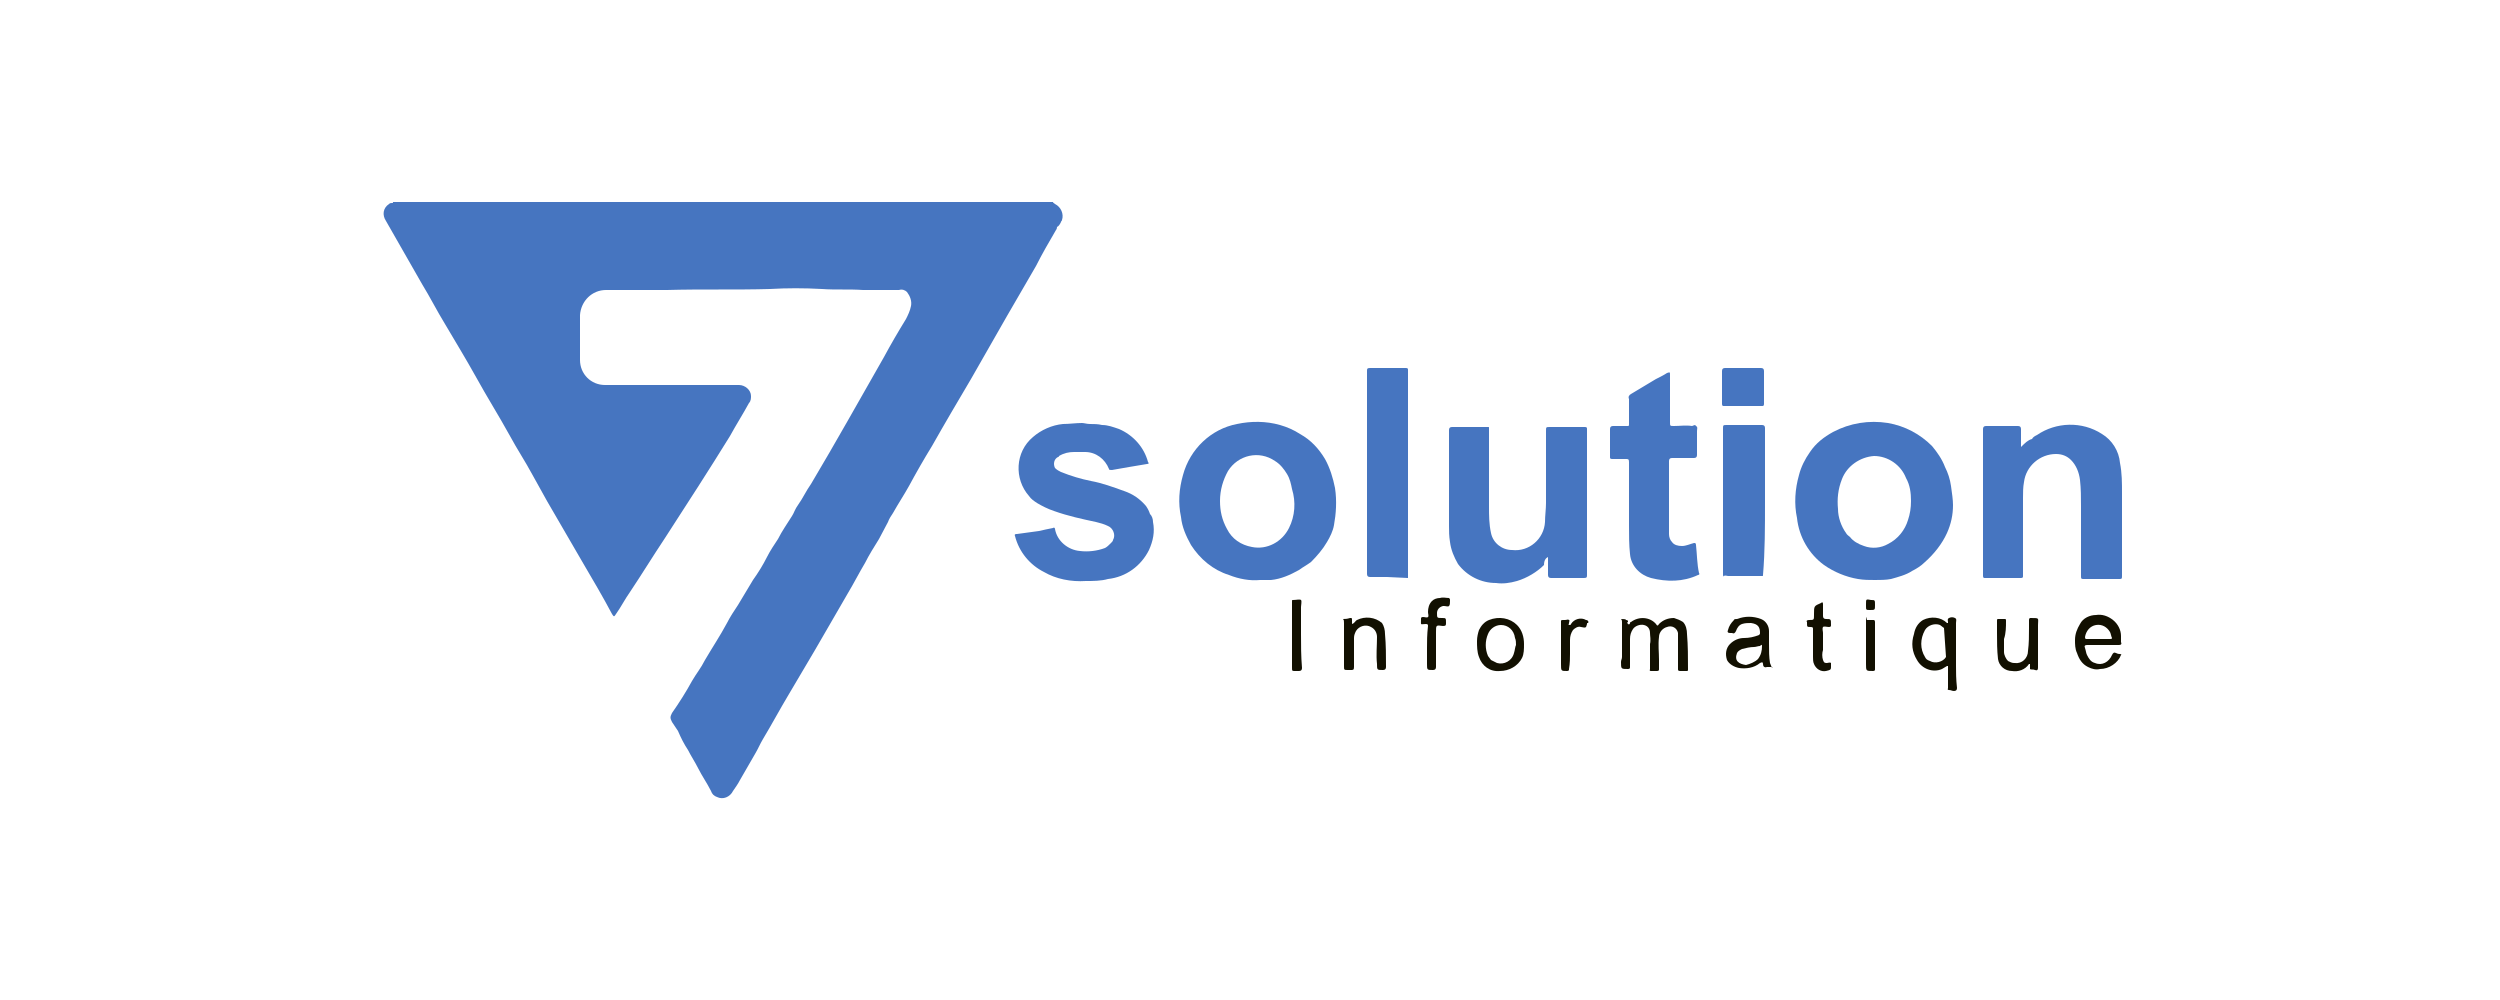
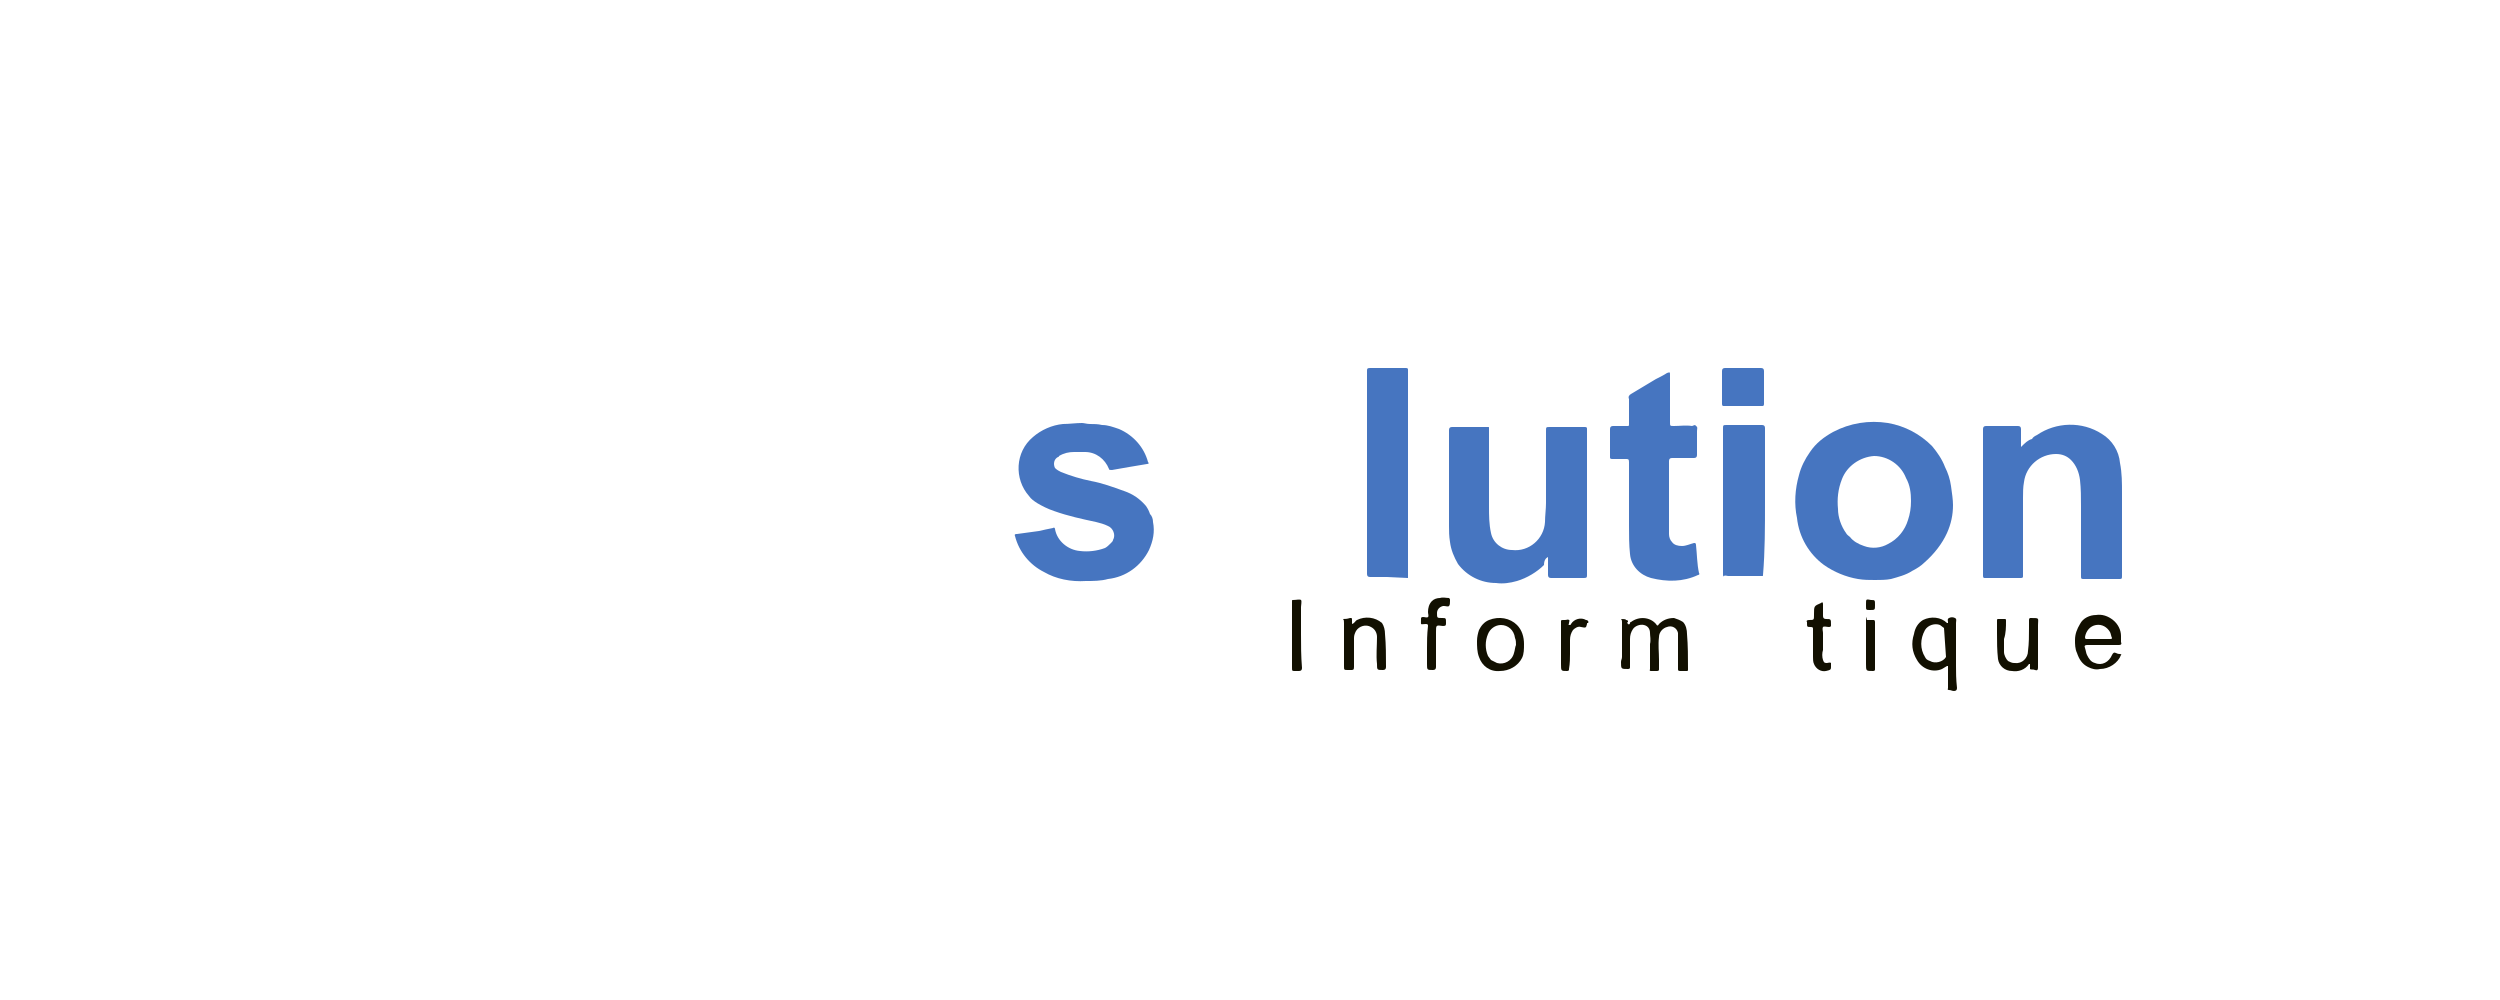
<svg xmlns="http://www.w3.org/2000/svg" version="1.0" id="Calque_1" x="0px" y="0px" viewBox="0 0 250 100" style="enable-background:new 0 0 250 100;" xml:space="preserve">
  <style type="text/css">
	.st0{fill:#4675C0;}
	.st1{fill:#121001;}
</style>
  <g>
    <g id="Groupe_4">
      <path id="Tracé_55" class="st0" d="M202.1,44.7c0-0.6,0-1.2,0-1.8c0-0.2-0.1-0.3-0.3-0.3c-1.1,0-2.1,0-3.2,0    c-0.2,0-0.3,0.1-0.3,0.3c0,1.1,0,2.3,0,3.4c0,3.8,0,7.5,0,11.3c0,0.2,0.1,0.2,0.2,0.2c1.2,0,2.4,0,3.6,0c0.2,0,0.2-0.1,0.2-0.2    c0-2.6,0-5.2,0-7.8c0-0.5,0-1.1,0.1-1.6c0.2-1.6,1.6-2.8,3.2-2.8c0.6,0,1.1,0.2,1.5,0.6c0.5,0.5,0.8,1.2,0.9,2    c0.1,0.9,0.1,1.7,0.1,2.6c0,2.3,0,4.6,0,7c0,0.2,0,0.3,0.2,0.3c0.4,0,0.8,0,1.2,0s0.8,0,1.3,0c0.4,0,0.8,0,1.2,0    c0.2,0,0.2-0.1,0.2-0.3c0-2.8,0-5.6,0-8.3c0-1,0-2-0.2-3c-0.1-1.2-0.8-2.3-1.8-2.9c-2-1.3-4.6-1.2-6.5,0.1    c-0.2,0.1-0.4,0.2-0.5,0.4C202.8,44,202.5,44.3,202.1,44.7 M108.6,58.1c0.7,0,1.5,0,2.2-0.2c1.8-0.2,3.3-1.3,4.1-2.9    c0.4-0.9,0.6-1.8,0.4-2.8c0-0.3-0.1-0.6-0.3-0.8c-0.1-0.3-0.2-0.5-0.4-0.8c-0.6-0.7-1.3-1.2-2.2-1.5c-1.1-0.4-2.2-0.8-3.3-1    c-1-0.2-2-0.5-3-0.9c-0.2-0.1-0.4-0.2-0.6-0.4c-0.2-0.4-0.1-0.9,0.3-1.1c0,0,0.1,0,0.1-0.1c0.5-0.3,1-0.4,1.5-0.4    c0.4,0,0.7,0,1.1,0c1.1,0,2,0.7,2.4,1.7c0,0.1,0.1,0.1,0.3,0.1c1.1-0.2,2.3-0.4,3.5-0.6c0.2,0,0.2-0.1,0.1-0.2    c-0.4-1.5-1.5-2.7-2.9-3.3c-0.6-0.2-1.1-0.4-1.7-0.4c-0.4-0.1-0.8-0.1-1.2-0.1c-0.3,0-0.6-0.1-0.8-0.1c-0.6,0-1.3,0.1-1.9,0.1    c-1.1,0.1-2.2,0.6-3,1.3c-1.8,1.5-1.9,4.2-0.4,5.9c0.2,0.3,0.5,0.5,0.8,0.7c0.5,0.3,1.1,0.6,1.7,0.8c1.4,0.5,2.8,0.8,4.2,1.1    c0.4,0.1,0.8,0.2,1.2,0.4c0.5,0.2,0.8,0.9,0.5,1.4c0,0.1-0.1,0.2-0.2,0.3c-0.2,0.2-0.4,0.4-0.6,0.5c-0.8,0.3-1.7,0.4-2.5,0.3    c-1.2-0.1-2.3-1-2.5-2.2c0-0.1-0.1-0.2-0.2-0.1c-0.5,0.1-1,0.2-1.4,0.3c-0.7,0.1-1.5,0.2-2.2,0.3c-0.1,0-0.3,0-0.2,0.2    c0.4,1.6,1.5,2.9,2.9,3.6C105.6,57.9,107.1,58.2,108.6,58.1 M154.8,55.7c0,0.6,0,1.2,0,1.8c0,0.2,0.1,0.3,0.3,0.3    c1.1,0,2.2,0,3.3,0c0.3,0,0.3-0.1,0.3-0.3c0-4.8,0-9.7,0-14.5c0,0,0-0.1,0-0.1c0-0.1,0-0.2-0.2-0.2c-1.2,0-2.4,0-3.5,0    c-0.4,0-0.4,0-0.4,0.4c0,2.4,0,4.8,0,7.2c0,0.6-0.1,1.3-0.1,1.9c-0.1,1.7-1.6,3-3.3,2.8c-1,0-1.9-0.7-2.1-1.7    c-0.2-0.9-0.2-1.8-0.2-2.6c0-2.6,0-5.1,0-7.7c0-0.1,0-0.1,0-0.2c0-0.1,0-0.1-0.1-0.1c-1.2,0-2.4,0-3.6,0c-0.2,0-0.3,0.1-0.3,0.3    c0,3.2,0,6.4,0,9.6c0,0.5,0,1,0.1,1.6c0.1,0.8,0.4,1.5,0.8,2.2c0.9,1.2,2.3,1.9,3.8,1.9c0.7,0.1,1.4,0,2.1-0.2    c1-0.3,2-0.9,2.7-1.6C154.4,56,154.6,55.8,154.8,55.7 M162.9,50.4c0,0.7,0,1.5,0,2.2c0,0.9,0,1.9,0.1,2.8c0.1,1.2,1,2.1,2.1,2.4    c1.6,0.4,3.2,0.4,4.7-0.3c0.1,0,0.2-0.1,0.1-0.2c0,0,0,0,0,0c-0.2-0.9-0.2-1.9-0.3-2.8c0-0.2-0.1-0.2-0.2-0.2    c-0.4,0.1-0.8,0.3-1.2,0.3c-0.4,0-0.8-0.1-1-0.4c-0.2-0.2-0.3-0.5-0.3-0.8c0-2.4,0-4.9,0-7.3c0-0.2,0.1-0.3,0.3-0.3    c0.7,0,1.5,0,2.2,0c0.2,0,0.3-0.1,0.3-0.3c0-0.8,0-1.6,0-2.4c0-0.2,0.1-0.4-0.1-0.5c-0.1-0.2-0.3,0-0.4,0c-0.6-0.1-1.2,0-1.8,0    c-0.4,0-0.4,0-0.4-0.4c0-1.6,0-3.1,0-4.7c0-0.3,0-0.3-0.3-0.2c-0.3,0.2-0.7,0.4-1.1,0.6c-0.8,0.5-1.7,1-2.5,1.5    c-0.2,0.1-0.3,0.3-0.2,0.5c0,0.8,0,1.7,0,2.5c0,0.2,0,0.2-0.2,0.2c-0.5,0-0.9,0-1.4,0c-0.2,0-0.3,0.1-0.3,0.3c0,0.9,0,1.8,0,2.8    c0,0.1,0,0.2,0.2,0.2c0.5,0,0.9,0,1.4,0c0.2,0,0.3,0,0.3,0.3C162.9,47.5,162.9,49,162.9,50.4 M140.8,57.8v-0.9V37.3    c0-0.1,0-0.2,0-0.3c0-0.1,0-0.2-0.2-0.2c-1.2,0-2.4,0-3.6,0c-0.3,0-0.3,0.1-0.3,0.3c0,3.3,0,6.6,0,9.9c0,3.5,0,6.9,0,10.4    c0,0.2,0.1,0.3,0.3,0.3c0.6,0,1.2,0,1.7,0L140.8,57.8 M176.5,50.2L176.5,50.2c0-2.5,0-4.9,0-7.4c0-0.2-0.1-0.3-0.3-0.3    c-1.2,0-2.3,0-3.5,0c-0.4,0-0.4,0-0.4,0.4c0,4.7,0,9.4,0,14.1c0,0.2,0,0.3,0,0.5c0,0.1,0.1,0.2,0.1,0.1c0.1-0.1,0.3,0,0.4,0    c1.1,0,2.3,0,3.4,0c0.1,0,0.1,0,0.1-0.1C176.5,55.1,176.5,52.7,176.5,50.2 M174.4,40.6c0.6,0,1.2,0,1.8,0c0.1,0,0.2,0,0.2-0.2    c0-1.1,0-2.2,0-3.3c0-0.2-0.1-0.3-0.3-0.3c-1.2,0-2.4,0-3.6,0c-0.2,0-0.3,0.1-0.3,0.3c0,1.1,0,2.2,0,3.3c0,0.2,0.1,0.2,0.2,0.2    C173.2,40.6,173.8,40.6,174.4,40.6" />
-       <path id="Tracé_56" class="st0" d="M105.3,20.2c0,0.1,0.1,0.1,0.2,0.2c0.6,0.3,0.9,1,0.7,1.6c0,0.1-0.1,0.1-0.1,0.2    c-0.1,0.2-0.2,0.4-0.4,0.5c0,0,0,0.2-0.1,0.3c-0.7,1.2-1.4,2.4-2,3.6c-1,1.7-1.9,3.3-2.9,5c-1.2,2.1-2.4,4.2-3.6,6.3    c-1.3,2.2-2.6,4.4-3.9,6.7c-0.8,1.3-1.6,2.7-2.3,4c-0.5,0.9-1.1,1.8-1.6,2.7c-0.2,0.3-0.4,0.6-0.5,0.9c-0.3,0.6-0.6,1.1-0.9,1.7    c-0.5,0.8-1,1.6-1.4,2.4c-0.6,1-1.1,2-1.7,3c-1.1,1.9-2.2,3.8-3.3,5.7c-0.9,1.5-1.7,2.9-2.6,4.4c-0.9,1.5-1.7,3-2.6,4.5    c-0.3,0.5-0.5,1-0.8,1.5c-0.5,0.9-1,1.7-1.5,2.6c-0.2,0.4-0.5,0.8-0.7,1.1c-0.3,0.6-1,0.9-1.6,0.6c-0.3-0.1-0.5-0.3-0.6-0.6    c-0.4-0.8-0.9-1.5-1.3-2.3c-0.3-0.6-0.7-1.2-1-1.8c-0.4-0.6-0.7-1.2-1-1.9c-0.2-0.3-0.4-0.6-0.6-0.9c-0.2-0.4-0.2-0.5,0-0.9    c0.7-1,1.4-2.1,2-3.2c0.4-0.7,0.9-1.3,1.3-2.1c0.7-1.2,1.5-2.4,2.2-3.7c0.3-0.6,0.7-1.2,1.1-1.8c0.5-0.8,1-1.7,1.5-2.5    c0.5-0.7,1-1.5,1.4-2.3c0.3-0.6,0.7-1.2,1.1-1.8c0.4-0.8,0.9-1.5,1.4-2.3c0.2-0.3,0.3-0.7,0.6-1.1c0.5-0.7,0.8-1.4,1.3-2.1    c2.5-4.2,4.9-8.5,7.3-12.7c0.7-1.3,1.4-2.5,2.2-3.8c0.2-0.4,0.4-0.8,0.5-1.3c0.1-0.5-0.1-1-0.4-1.4c-0.2-0.2-0.5-0.3-0.8-0.2    c-1.2,0-2.4,0-3.6,0c-1.4-0.1-2.7,0-4.1-0.1c-1.8-0.1-3.5-0.1-5.2,0c-3.4,0.1-6.9,0-10.3,0.1c-2,0-4,0-6.1,0    c-1.4,0-2.5,1.1-2.6,2.5c0,1.5,0,3,0,4.5c0,1.4,1.1,2.5,2.5,2.5c0,0,0,0,0.1,0c4,0,8.1,0,12.1,0c0.4,0,0.8,0,1.2,0    c0.6,0,1.2,0.5,1.2,1.1c0,0.2,0,0.5-0.2,0.7c-0.6,1.1-1.3,2.2-1.9,3.3c-2.1,3.4-4.3,6.8-6.5,10.2c-1.2,1.8-2.3,3.6-3.5,5.4    c-0.5,0.7-0.9,1.5-1.4,2.2c-0.2,0.3-0.2,0.3-0.4,0c-0.9-1.7-1.9-3.4-2.9-5.1c-1.2-2.1-2.4-4.1-3.6-6.2c-0.5-0.9-1-1.8-1.5-2.7    c-0.7-1.3-1.5-2.5-2.2-3.8c-1.1-2-2.3-3.9-3.4-5.9c-1-1.8-2.1-3.6-3.1-5.3c-0.8-1.3-1.5-2.7-2.3-4c-1.2-2.1-2.4-4.2-3.6-6.3    c-0.4-0.6-0.3-1.3,0.3-1.7c0.1-0.1,0.2-0.1,0.3-0.1c0.1,0,0.1,0,0.1-0.1H105.3z" />
      <path id="Tracé_80" class="st0" d="M195.1,48.6c-0.1-0.7-0.3-1.3-0.6-1.9c-0.3-0.8-0.8-1.5-1.3-2.1c-1.2-1.2-2.7-2-4.4-2.3    c-1.9-0.3-3.8,0-5.5,0.9c-0.9,0.5-1.7,1.1-2.3,2c-0.5,0.7-0.9,1.5-1.1,2.3c-0.4,1.4-0.5,2.9-0.2,4.3c0.2,1.9,1.2,3.6,2.7,4.7    c1,0.7,2.2,1.2,3.4,1.4c0.6,0.1,1.1,0.1,1.7,0.1c0.5,0,1.1,0,1.6-0.1c0.7-0.2,1.5-0.4,2.1-0.8c0.4-0.2,0.9-0.5,1.3-0.9    c0.9-0.8,1.7-1.8,2.2-2.9c0.4-0.9,0.6-1.8,0.6-2.8C195.3,50,195.2,49.3,195.1,48.6 M191.1,50.1c0,0.7-0.1,1.3-0.3,1.9    c-0.3,1-1,1.9-2,2.4c-0.7,0.4-1.6,0.5-2.4,0.2c-0.6-0.2-1.1-0.5-1.4-0.9c-0.1-0.1-0.3-0.2-0.4-0.4c-0.5-0.7-0.8-1.6-0.8-2.4    c-0.1-1,0-2,0.4-3c0.5-1.3,1.8-2.2,3.2-2.3c1.4,0,2.7,0.9,3.2,2.2C191,48.5,191.1,49.3,191.1,50.1" />
-       <path id="Tracé_81" class="st0" d="M133.5,48.8c-0.2-1-0.5-2-1-2.9c-0.6-1-1.4-1.9-2.5-2.5c-0.6-0.4-1.3-0.7-2-0.9    c-1.4-0.4-2.9-0.4-4.3-0.1c-2.6,0.5-4.7,2.5-5.4,5.1c-0.4,1.4-0.5,2.8-0.2,4.2c0.1,1,0.5,1.9,1,2.8c0.9,1.4,2.2,2.5,3.8,3    c1,0.4,2.1,0.6,3.1,0.5c0.4,0,0.7,0,1.1,0c1-0.1,1.9-0.5,2.8-1c0.4-0.3,0.8-0.5,1.2-0.8c0.6-0.6,1.2-1.3,1.6-2    c0.3-0.5,0.6-1.1,0.7-1.7C133.6,51.4,133.7,50.1,133.5,48.8 M128.9,52.8c-0.7,1.4-2.2,2.2-3.7,1.9c-1.1-0.2-2-0.8-2.5-1.8    c-0.5-0.9-0.7-1.8-0.7-2.8c0-1.1,0.3-2.1,0.8-3c1-1.6,3.1-2.1,4.7-1c0.5,0.3,0.9,0.8,1.2,1.3c0.3,0.5,0.4,1,0.5,1.5    C129.6,50.2,129.5,51.6,128.9,52.8" />
    </g>
  </g>
  <path class="st1" d="M186.6,61.9c0,0.3,0,0.6,0,1c0,1.2,0,2.3,0,3.5c0,0.7,0,0.7,0.7,0.7c0.2,0,0.2-0.1,0.2-0.2c0-1.6,0-3.1,0-4.7  c0-0.2-0.1-0.2-0.2-0.2l0,0l0,0l-0.6,0C186.6,61.7,186.6,61.8,186.6,61.9" />
  <path class="st1" d="M200.6,62.1c0-0.2,0-0.2-0.2-0.2c-0.2,0-0.3,0-0.5,0c-0.2,0-0.2,0-0.2,0.2c0,0.4,0,0.8,0,1.2  c0,0.9,0,1.7,0.1,2.6c0.1,0.7,0.7,1.2,1.4,1.2c0.6,0.1,1.3-0.1,1.7-0.7c0,0,0,0,0.1,0c0,0,0,0,0,0c0,0.2,0,0.4,0,0.5  c0.1,0.1,0.3,0,0.5,0.1c0.3,0.1,0.3-0.1,0.3-0.3c0-1.4,0-2.8,0-4.2c0-0.7,0.2-0.7-0.7-0.7c-0.1,0-0.2,0-0.2,0.2c0,0.3,0,0.5,0,0.8  c0,0.8,0,1.5-0.1,2.3c0,0.7-0.6,1.3-1.3,1.2c0,0,0,0-0.1,0c-0.2,0-0.4-0.1-0.6-0.2c-0.2-0.2-0.4-0.6-0.4-0.9c0-0.4,0-0.9,0-1.3  C200.6,63.3,200.6,62.7,200.6,62.1L200.6,62.1z" />
  <path class="st1" d="M162.1,61.9c0.1,0.1,0.1,0.2,0.1,0.3c0,1.2,0,2.3,0,3.5c0,0.2-0.1,0.3-0.1,0.5c0,0.7,0,0.7,0.7,0.7  c0.2,0,0.2-0.1,0.2-0.2c0-0.9,0-1.9,0-2.8c0-0.4,0.1-0.7,0.3-1c0.2-0.3,0.7-0.5,1.1-0.4c0.4,0.1,0.6,0.4,0.6,0.8  c0,0.3,0.1,0.7,0,1.1c0,0.8,0,1.6,0,2.5c0,0.1-0.1,0.2,0.1,0.2c0.2,0,0.4,0,0.6,0c0.2,0,0.2-0.1,0.2-0.2c0-0.3,0-0.6,0-0.9  c0-0.8-0.1-1.5,0-2.3c0-0.5,0.4-0.9,0.8-1c0.5-0.2,1,0.1,1.1,0.6c0,0.1,0,0.1,0,0.2c0,1.1,0,2.1,0,3.2c0,0.1,0,0.1,0,0.2  c0,0.1,0,0.2,0.2,0.2c0.2,0,0.4,0,0.6,0c0.2,0,0.2,0,0.2-0.2c0-1.2,0-2.3-0.1-3.5c0-0.4-0.1-0.9-0.4-1.2c-0.3-0.2-0.6-0.3-0.9-0.4  c-0.6,0-1.1,0.2-1.5,0.6c-0.1,0.2-0.2,0.2-0.3,0c-0.6-0.7-1.7-0.8-2.5-0.2c0,0-0.1,0-0.1,0.1c0,0.1-0.1,0.2-0.2,0.1  c-0.1-0.1-0.1-0.2,0-0.2c0-0.1,0-0.2-0.2-0.2C162.6,61.9,162.3,61.9,162.1,61.9" />
  <path class="st1" d="M134.3,61.9c0.1,0.1,0.1,0.2,0.1,0.4c0,1.4,0,2.9,0,4.3c0,0.4,0,0.4,0.4,0.4c0.1,0,0.2,0,0.3,0  c0.2,0,0.3,0,0.3-0.3c0-1,0-1.9,0-2.9c0-0.3,0.1-0.5,0.2-0.7c0.3-0.5,1-0.7,1.5-0.4c0.4,0.2,0.6,0.6,0.6,1c0,0.9-0.1,1.8,0,2.7  c0,0.6,0,0.6,0.6,0.6c0.2,0,0.3-0.1,0.3-0.3c0-1.1,0-2.2-0.1-3.3c0-0.4-0.1-0.8-0.3-1.1c-0.7-0.6-1.7-0.7-2.5-0.3  c-0.2,0.1-0.2,0.3-0.5,0.4c0-0.1,0-0.2,0-0.4c0-0.2,0-0.2-0.2-0.2C134.7,61.9,134.5,61.9,134.3,61.9" />
  <path class="st1" d="M142.7,64.8v1.6c0,0.6,0,0.6,0.6,0.6c0.2,0,0.3-0.1,0.3-0.3c0-1.2,0-2.3,0-3.5c0-0.7,0-0.7,0.7-0.6  c0.3,0,0.3-0.1,0.3-0.3c0-0.5,0-0.5-0.4-0.5c-0.5,0-0.5,0-0.5-0.5c0-0.3,0.2-0.6,0.6-0.7c0,0,0.1,0,0.1,0c0.2,0,0.4,0.1,0.5,0  s0.1-0.3,0.1-0.5c0,0,0-0.1,0-0.1c0-0.1,0-0.1-0.1-0.2c-0.3,0-0.6-0.1-0.9,0c-0.3,0-0.6,0.1-0.8,0.3c-0.3,0.3-0.4,0.7-0.4,1.1  c0,0.2,0.1,0.4,0,0.5s-0.3,0-0.5,0c-0.2,0-0.2,0.1-0.2,0.2c0,0.7-0.1,0.5,0.5,0.5c0,0,0,0,0,0c0.2,0,0.2,0.1,0.2,0.2  C142.7,63.5,142.7,64.1,142.7,64.8" />
  <path class="st1" d="M181.3,64.3L181.3,64.3c0,0.5,0,0.9,0,1.4c0,0.2,0,0.5,0.1,0.7c0.2,0.5,0.7,0.8,1.2,0.7  c0.4-0.1,0.5-0.1,0.5-0.4c0-0.1,0-0.3,0-0.4c-0.1-0.1-0.3,0-0.4,0c-0.2,0-0.3,0-0.4-0.3c-0.1-0.3-0.1-0.7,0-1c0-0.6,0-1.1,0-1.7  c0-0.2-0.1-0.4,0-0.6c0.1-0.1,0.4,0,0.6,0c0.2,0,0.2-0.1,0.2-0.2c0-0.6,0-0.6-0.5-0.6c-0.2,0-0.3-0.1-0.3-0.3c0-0.4,0-0.8,0-1.2  c0-0.2-0.1-0.2-0.2-0.1c-0.7,0.3-0.7,0.3-0.7,1.1c0,0,0,0.1,0,0.1c0,0.5,0,0.5-0.5,0.5c-0.2,0-0.3,0.1-0.2,0.2c0,0,0,0.1,0,0.1  c0,0.4,0,0.4,0.4,0.4c0.2,0,0.2,0.1,0.2,0.2C181.3,63.3,181.3,63.8,181.3,64.3" />
  <path class="st1" d="M130.1,63.4c0-0.9,0-1.8,0-2.7c0-0.2,0.1-0.6,0-0.7s-0.5,0-0.8,0h0c-0.1,0-0.1,0-0.1,0.2c0,0.3,0,0.5,0,0.8  c0,1.9,0,3.8,0,5.7c0,0.4,0,0.4,0.3,0.4c0.1,0,0.3,0,0.4,0c0.2,0,0.3-0.1,0.3-0.3C130.1,65.6,130.1,64.5,130.1,63.4" />
  <path class="st1" d="M157,65.4L157,65.4c0-0.5,0-0.9,0-1.4c0-0.4,0.1-0.7,0.3-1c0.2-0.2,0.5-0.4,0.8-0.3c0.5,0.1,0.5,0.1,0.6-0.3  c0-0.1,0-0.1,0.1-0.1c0.1-0.1,0-0.3-0.2-0.3c0,0,0,0,0,0c-0.5-0.3-1.2-0.1-1.5,0.4c0,0.1-0.1,0.1-0.2,0.1c-0.1,0,0-0.1,0-0.2  c0-0.1,0.1-0.3,0-0.3c-0.1-0.1-0.2,0-0.4,0c-0.1,0-0.1,0-0.2,0c-0.1,0-0.2,0-0.2,0.1c0,0.2,0,0.4,0,0.6c0,1.2,0,2.5,0,3.7  c0,0.7,0,0.7,0.6,0.7c0.2,0,0.2-0.1,0.2-0.2C157,66.3,157,65.8,157,65.4" />
  <path class="st1" d="M186.6,60.4c0,0.1,0,0.1,0,0.2c0,0.4,0,0.4,0.4,0.4c0.5,0,0.5,0,0.5-0.5c0-0.5,0-0.5-0.4-0.5  C186.6,59.9,186.6,59.9,186.6,60.4" />
  <path id="Tracé_73" class="st1" d="M186.7,61.8c0,0.1-0.1,0-0.1,0C186.6,61.8,186.7,61.7,186.7,61.8" />
  <path id="Tracé_74" class="st1" d="M187.3,61.8L187.3,61.8L187.3,61.8L187.3,61.8L187.3,61.8z" />
-   <path id="Tracé_75" class="st1" d="M200.6,62.1L200.6,62.1L200.6,62.1L200.6,62.1" />
+   <path id="Tracé_75" class="st1" d="M200.6,62.1L200.6,62.1L200.6,62.1" />
  <path id="Tracé_76" class="st1" d="M195.6,66.6c0-1.4,0-2.8,0-4.3c0-0.2,0.1-0.4-0.1-0.5c-0.2-0.1-0.4-0.1-0.6,0  c-0.2,0.1-0.1,0.3-0.1,0.4c0,0,0,0.1,0,0.1c0,0-0.1,0-0.1,0c-0.6-0.6-1.6-0.7-2.4-0.3c-0.5,0.3-0.8,0.8-0.9,1.4  c-0.3,0.9-0.2,1.8,0.3,2.6c0.5,0.9,1.6,1.3,2.5,0.9c0.2-0.1,0.3-0.2,0.5-0.3c0,0,0,0,0.1,0c0,0.7,0,1.4,0,2.2c0,0.1-0.1,0.2,0.1,0.2  c0.2,0,0.3,0.1,0.5,0.1c0.2,0,0.3-0.1,0.3-0.3C195.6,67.9,195.6,67.2,195.6,66.6 M192.5,65.7c-0.5-0.8-0.5-1.8,0-2.7  c0.3-0.5,1-0.7,1.5-0.5c0.1,0.1,0.3,0.2,0.4,0.3l0.2,2.9c-0.3,0.5-1.1,0.7-1.6,0.4C192.7,66,192.6,65.9,192.5,65.7" />
-   <path id="Tracé_77" class="st1" d="M177.2,66.8c-0.1-0.2-0.1-0.3-0.2-0.5c-0.1-0.6-0.1-1.2-0.1-1.9c0-0.4,0-0.9,0-1.3  c0-0.5-0.3-1-0.8-1.2c-0.8-0.3-1.6-0.3-2.4,0c-0.1,0-0.3,0-0.3,0.1c-0.3,0.3-0.5,0.6-0.6,1c-0.1,0.2,0,0.3,0.2,0.3  c0.1,0,0.2,0,0.2,0c0.2,0.1,0.3,0,0.4-0.2c0.1-0.3,0.3-0.6,0.6-0.7c0.3-0.1,0.6-0.1,0.9-0.1c0.7,0.1,0.9,0.4,0.9,1  c0,0.1,0,0.1-0.1,0.2c-0.5,0.2-1,0.3-1.5,0.3c-0.5,0-1,0.2-1.4,0.6c-0.4,0.4-0.5,1-0.3,1.6c0.2,0.4,0.7,0.7,1.2,0.8  c0.7,0.1,1.5,0,2.1-0.5c0.2-0.1,0.3-0.1,0.3,0.1c0,0.2,0.1,0.4,0.4,0.3c0.1,0,0.3,0,0.4,0c0.1,0,0.1,0.1,0.2,0  S177.2,66.8,177.2,66.8 M176.2,64.6c0,0.5-0.1,0.9-0.4,1.3c-0.3,0.3-0.8,0.5-1.2,0.6c-0.7-0.1-1.2-0.4-0.9-1.2  c0.1-0.2,0.3-0.3,0.5-0.4c0.4-0.1,0.8-0.2,1.2-0.2c0.2,0,0.4-0.1,0.6-0.1C176.1,64.5,176.2,64.4,176.2,64.6" />
  <path id="Tracé_78" class="st1" d="M212,65.4c-0.1,0-0.2,0-0.4-0.1c-0.2-0.1-0.3,0-0.4,0.2c-0.3,0.7-1,1.1-1.7,0.8  c-0.4-0.1-0.6-0.4-0.8-0.8c-0.1-0.2-0.1-0.4-0.2-0.7c-0.1-0.2,0-0.3,0.2-0.3c0.5,0,1,0,1.6,0v0c0.5,0,1.1,0,1.6,0  c0.2,0,0.3-0.1,0.2-0.3c0-0.2,0-0.4,0-0.6c0-0.6-0.3-1.2-0.8-1.6c-0.5-0.4-1.1-0.6-1.7-0.5c-0.6,0-1.3,0.3-1.6,0.9  c-0.3,0.5-0.5,1-0.5,1.6c0,0.4,0,0.9,0.2,1.3c0.2,0.6,0.5,1.1,1.1,1.4c0.4,0.2,0.8,0.3,1.2,0.2c0.9,0,1.8-0.6,2.1-1.4  C212.2,65.5,212.1,65.4,212,65.4 M208.5,63.7c0.1-0.6,0.5-1.1,1.1-1.2c0.6-0.1,1.1,0.2,1.4,0.7c0.1,0.2,0.1,0.4,0.2,0.6  c0,0.1-0.1,0.1-0.2,0.1c-0.4,0-0.8,0-1.2,0l0,0c-0.4,0-0.8,0-1.2,0C208.6,63.9,208.5,63.9,208.5,63.7" />
  <path id="Tracé_79" class="st1" d="M151.7,62.5c-0.7-0.7-1.8-0.9-2.8-0.5c-0.5,0.2-0.8,0.6-1,1c-0.1,0.3-0.2,0.7-0.2,1.1  c0,0.5,0,1.1,0.2,1.6c0.3,0.9,1.1,1.5,2.1,1.4c0.9,0,1.8-0.5,2.2-1.3c0.2-0.4,0.2-0.9,0.2-1.4C152.4,63.7,152.2,63,151.7,62.5   M151.4,65.3c-0.2,0.8-1,1.2-1.7,1c-0.2-0.1-0.4-0.2-0.6-0.3c-0.1-0.1-0.2-0.3-0.3-0.4c-0.3-0.7-0.3-1.5,0-2.2  c0.2-0.5,0.7-0.9,1.3-0.9c0.7,0,1.3,0.5,1.4,1.3c0.1,0.2,0.1,0.5,0.1,0.7C151.5,64.7,151.5,65,151.4,65.3" />
</svg>